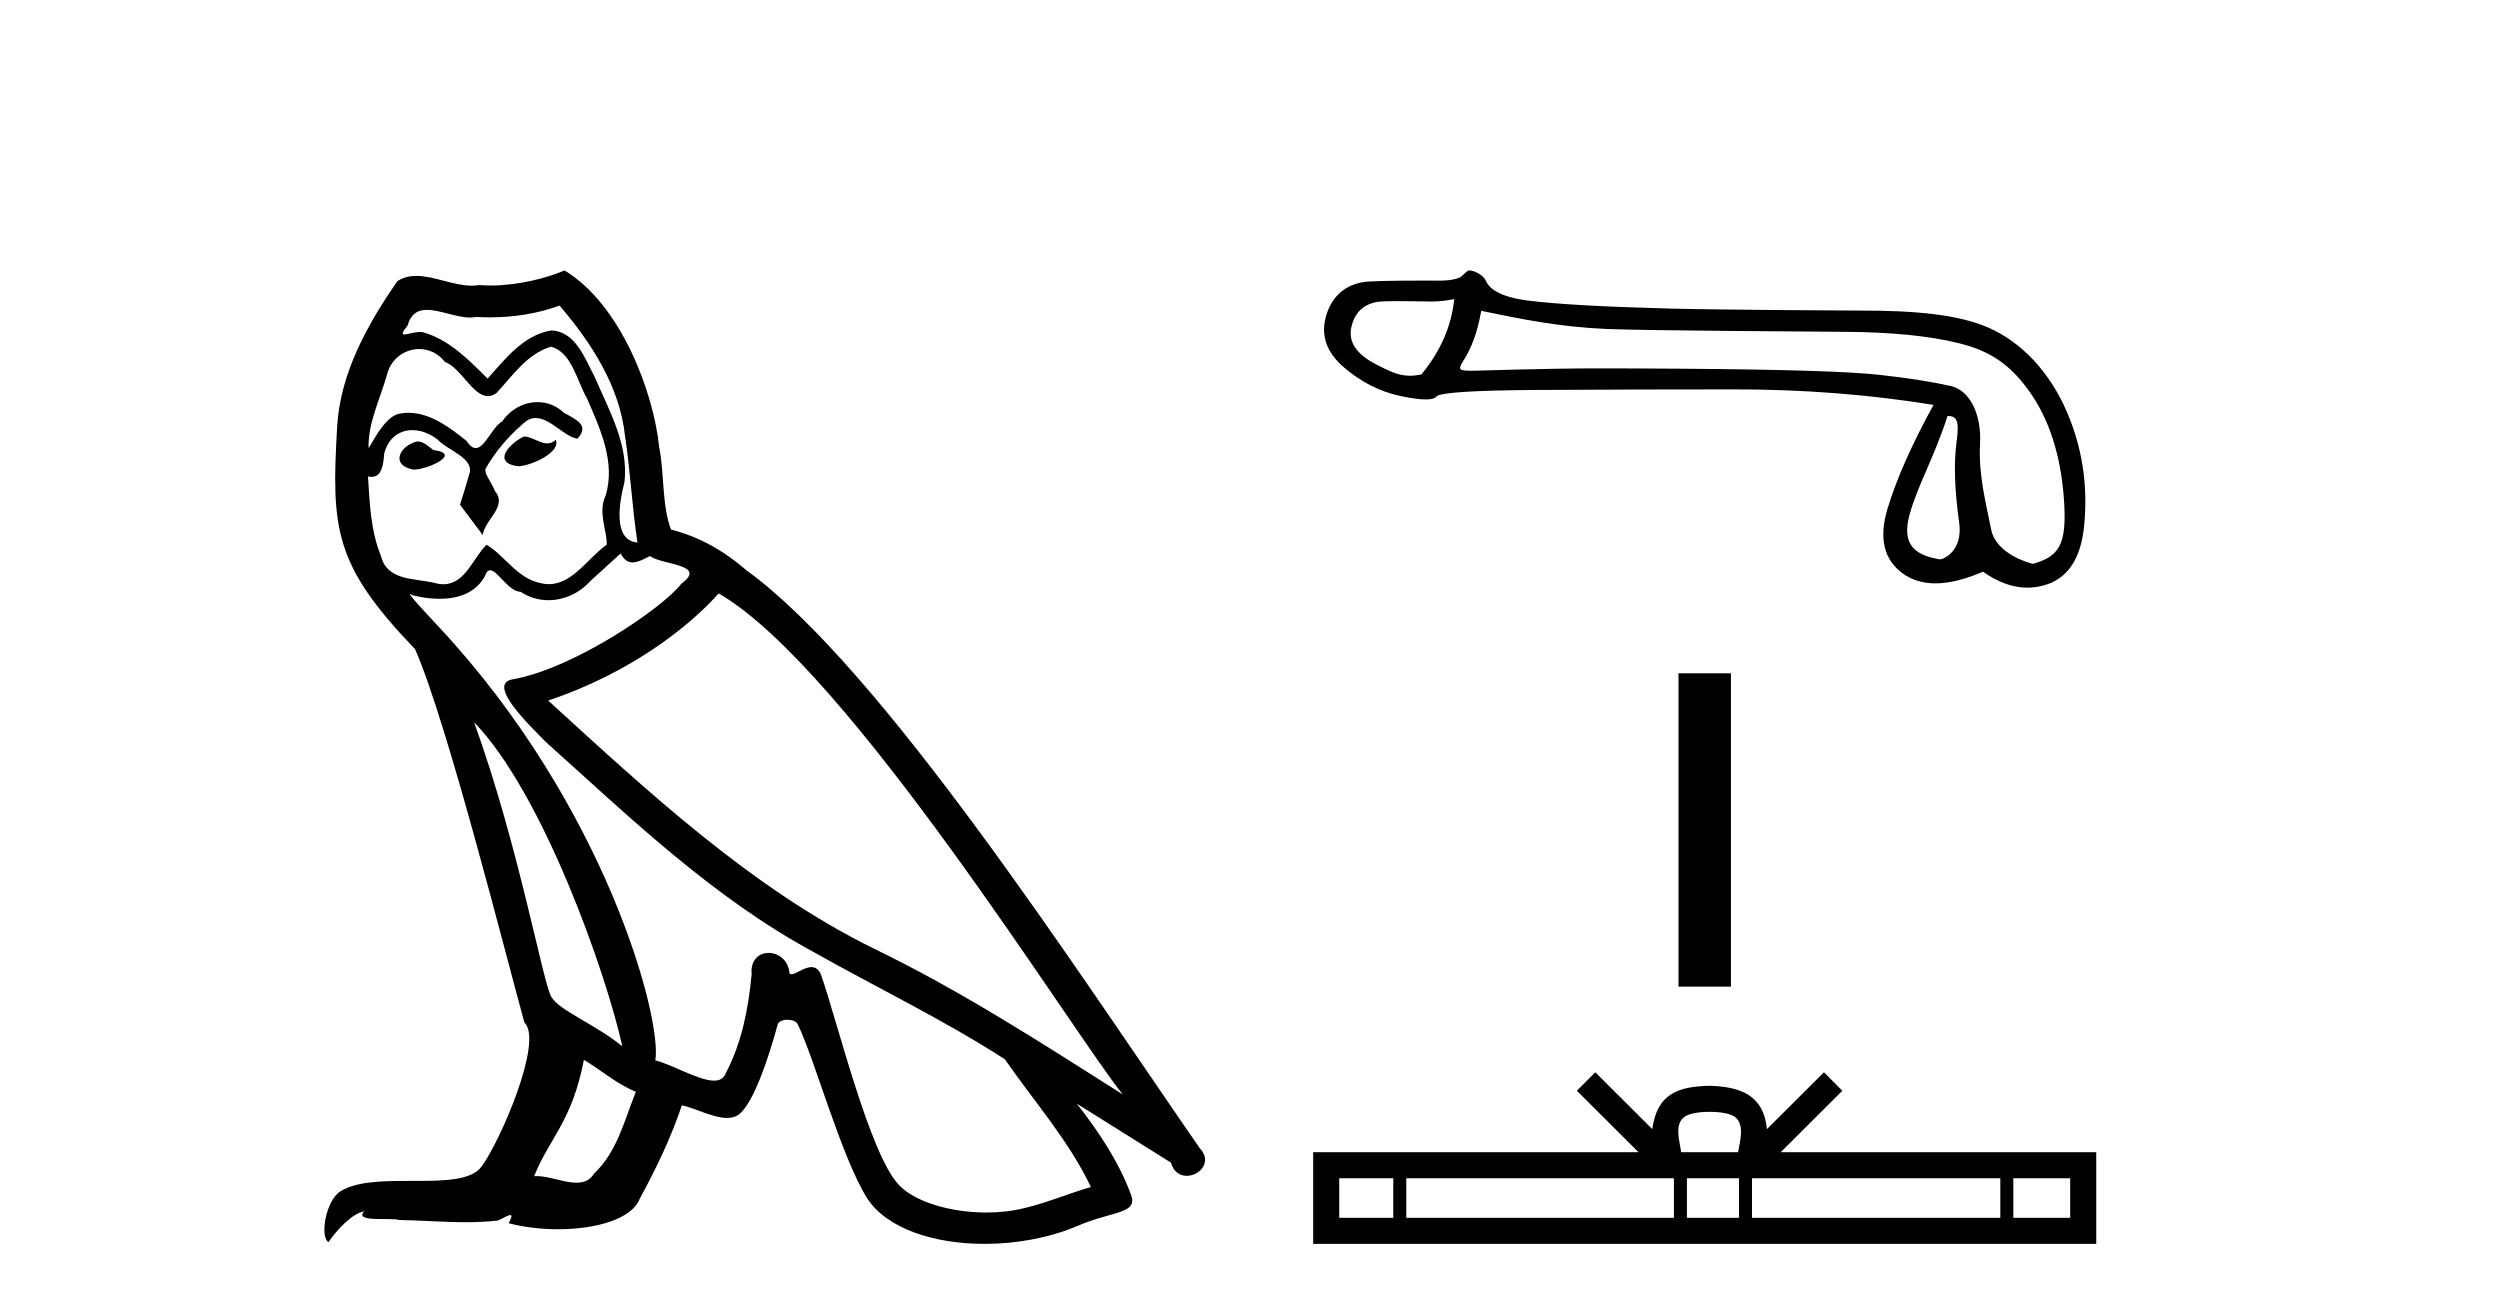
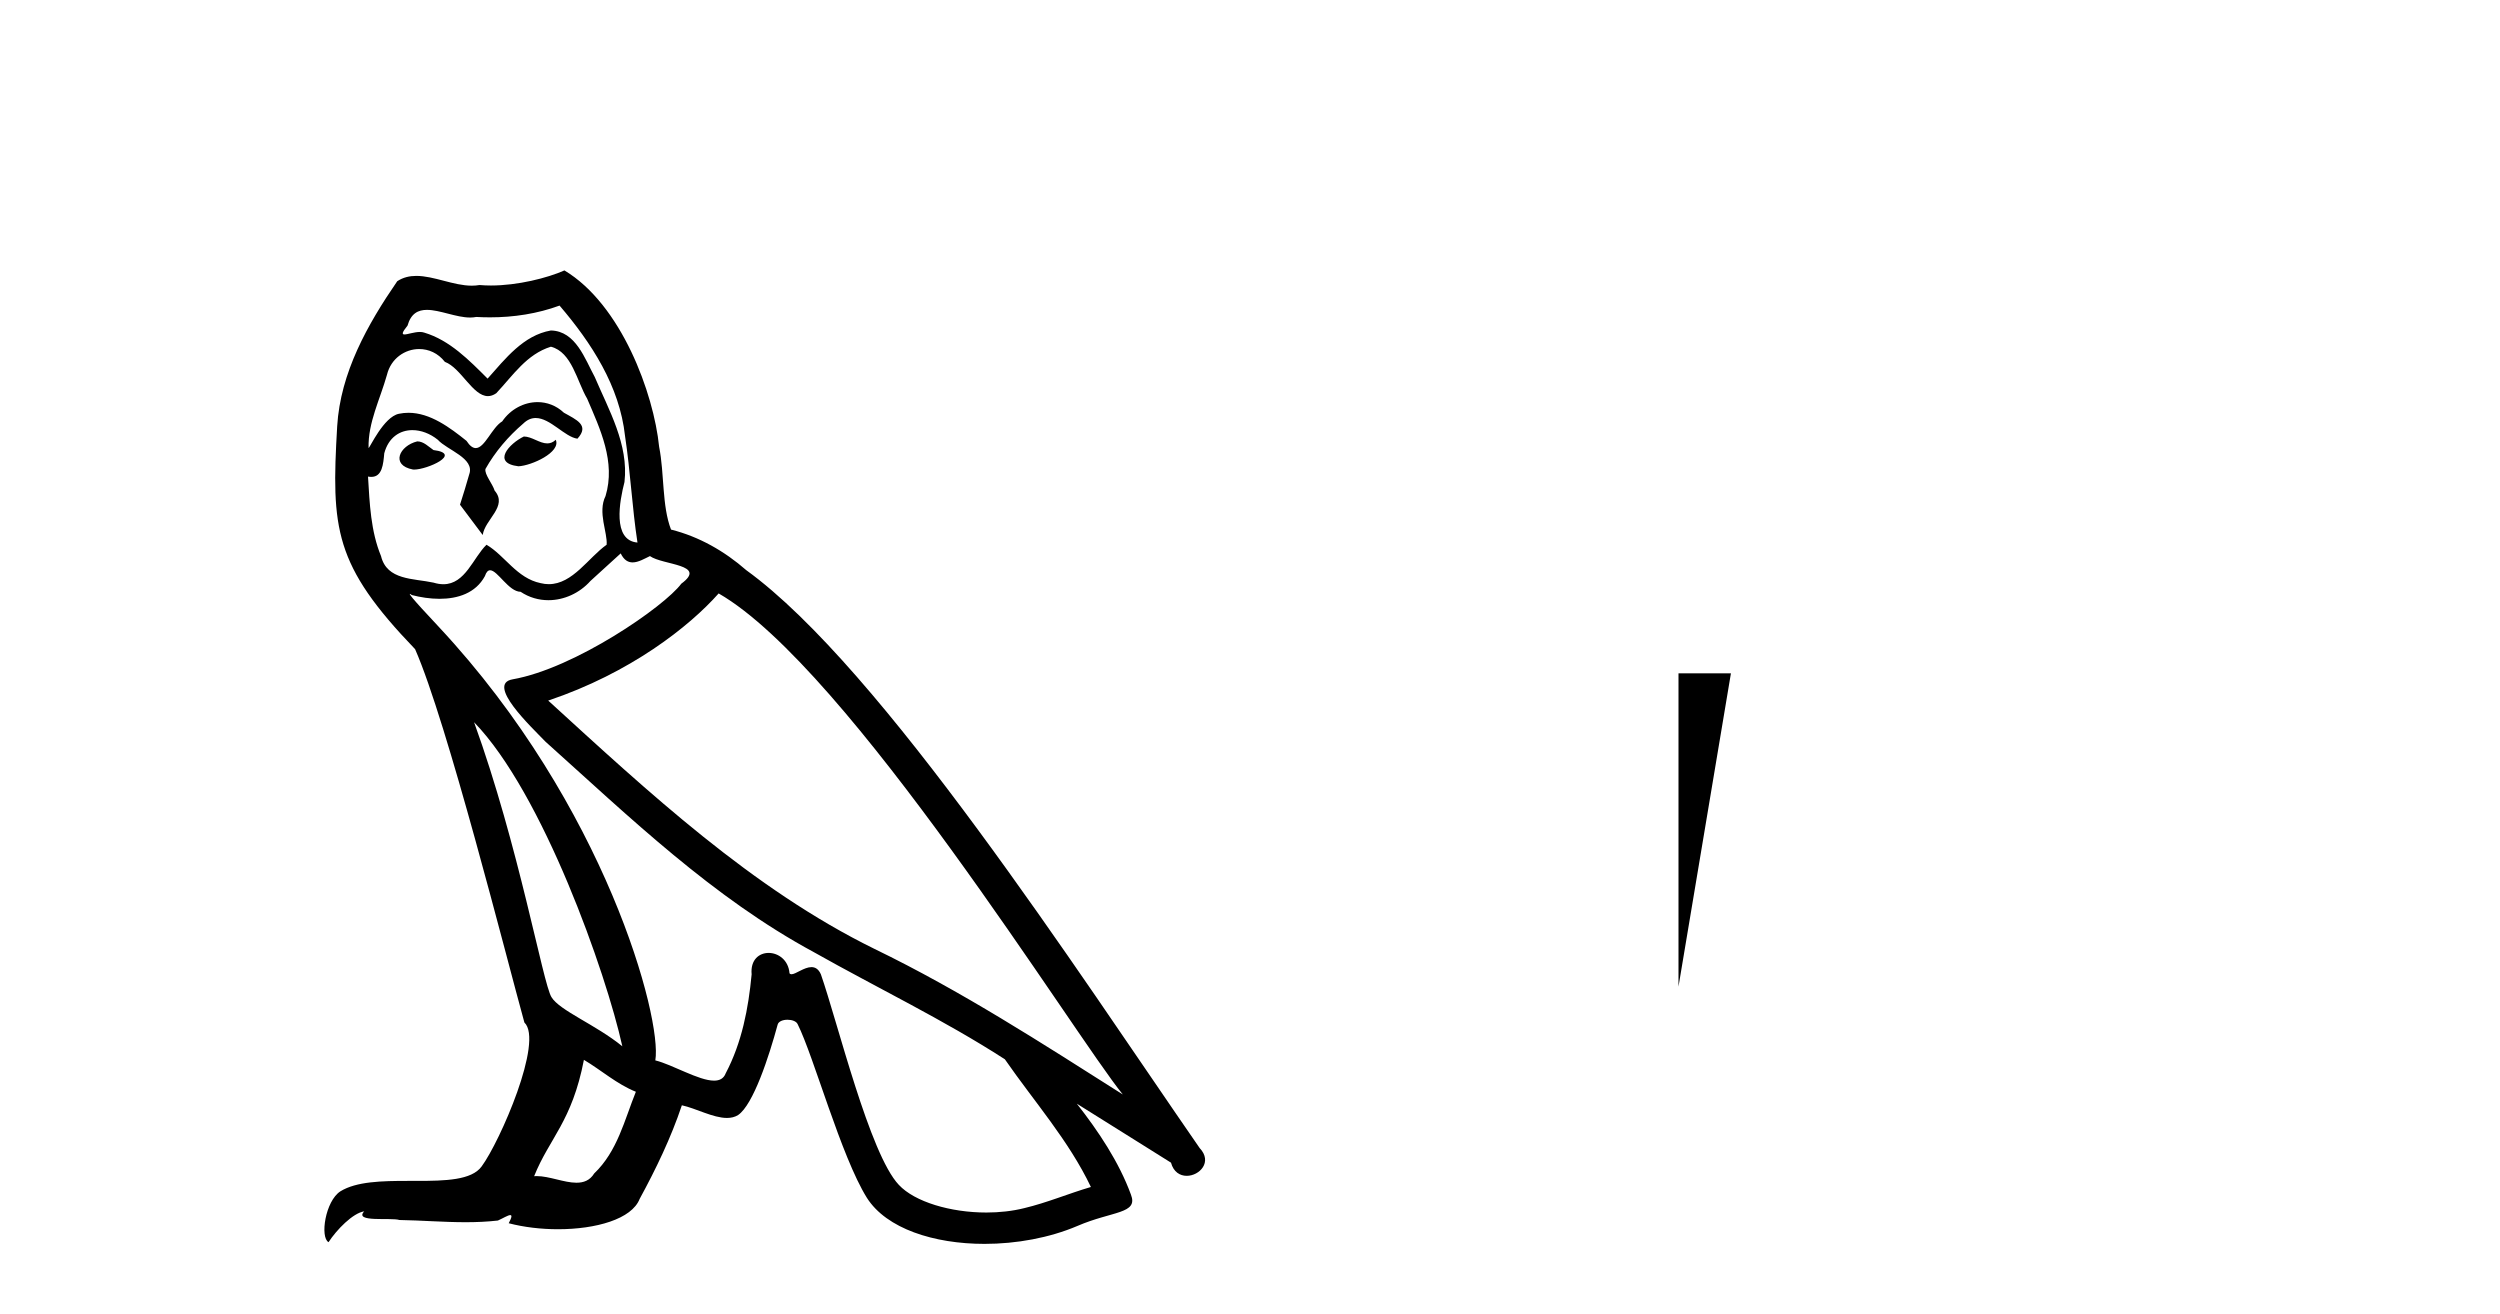
<svg xmlns="http://www.w3.org/2000/svg" width="78.0" height="41.0">
  <path d="M 16.344 13.619 C 15.888 13.839 15.331 14.447 16.175 14.548 C 16.581 14.531 17.509 14.109 17.34 13.721 L 17.34 13.721 C 17.253 13.804 17.164 13.834 17.074 13.834 C 16.835 13.834 16.59 13.619 16.344 13.619 ZM 13.019 13.771 C 12.461 13.906 12.174 14.514 12.884 14.649 C 12.895 14.65 12.907 14.651 12.921 14.651 C 13.329 14.651 14.441 14.156 13.525 14.042 C 13.373 13.94 13.221 13.771 13.019 13.771 ZM 17.458 9.534 C 18.454 10.699 19.332 12.049 19.501 13.603 C 19.67 14.717 19.721 15.831 19.889 16.928 C 19.096 16.861 19.332 15.628 19.484 15.038 C 19.619 13.873 18.995 12.792 18.556 11.762 C 18.252 11.205 17.965 10.328 17.188 10.311 C 16.327 10.463 15.77 11.189 15.213 11.813 C 14.639 11.239 14.031 10.615 13.238 10.378 C 13.197 10.363 13.15 10.357 13.101 10.357 C 12.923 10.357 12.715 10.435 12.619 10.435 C 12.536 10.435 12.538 10.377 12.715 10.159 C 12.822 9.78 13.045 9.668 13.32 9.668 C 13.722 9.668 14.236 9.907 14.669 9.907 C 14.734 9.907 14.798 9.901 14.859 9.889 C 15.001 9.897 15.144 9.901 15.287 9.901 C 16.025 9.901 16.765 9.789 17.458 9.534 ZM 17.188 10.817 C 17.847 10.986 17.999 11.898 18.319 12.438 C 18.725 13.383 19.214 14.413 18.893 15.476 C 18.64 15.983 18.961 16.624 18.927 16.996 C 18.364 17.391 17.87 18.226 17.122 18.226 C 17.041 18.226 16.956 18.216 16.868 18.194 C 16.125 18.042 15.753 17.333 15.179 16.996 C 14.764 17.397 14.518 18.228 13.834 18.228 C 13.74 18.228 13.637 18.212 13.525 18.178 C 12.9 18.042 12.073 18.11 11.888 17.35 C 11.567 16.574 11.533 15.713 11.482 14.869 L 11.482 14.869 C 11.52 14.876 11.554 14.879 11.585 14.879 C 11.927 14.879 11.958 14.483 11.989 14.143 C 12.12 13.649 12.474 13.42 12.867 13.42 C 13.132 13.42 13.415 13.524 13.66 13.721 C 13.947 14.042 14.825 14.295 14.639 14.801 C 14.555 15.105 14.454 15.426 14.352 15.747 L 15.061 16.692 C 15.129 16.202 15.855 15.797 15.433 15.308 C 15.365 15.088 15.112 14.801 15.146 14.632 C 15.45 14.092 15.855 13.619 16.327 13.214 C 16.455 13.09 16.585 13.042 16.714 13.042 C 17.167 13.042 17.622 13.635 18.016 13.687 C 18.404 13.265 17.982 13.096 17.594 12.877 C 17.353 12.65 17.062 12.546 16.772 12.546 C 16.35 12.546 15.929 12.766 15.669 13.147 C 15.348 13.339 15.125 13.98 14.844 13.98 C 14.755 13.98 14.66 13.917 14.555 13.755 C 14.04 13.342 13.422 12.879 12.746 12.879 C 12.647 12.879 12.546 12.889 12.445 12.91 C 11.967 13.009 11.538 13.976 11.501 13.976 C 11.5 13.976 11.5 13.975 11.499 13.974 C 11.482 13.181 11.854 12.472 12.073 11.695 C 12.196 11.185 12.633 10.89 13.079 10.89 C 13.371 10.89 13.666 11.016 13.88 11.29 C 14.382 11.476 14.75 12.359 15.223 12.359 C 15.306 12.359 15.392 12.332 15.483 12.269 C 16.007 11.712 16.429 11.053 17.188 10.817 ZM 14.791 22.533 C 16.935 24.744 18.91 30.349 19.417 32.645 C 18.59 31.97 17.458 31.531 17.205 31.109 C 16.935 30.67 16.192 26.399 14.791 22.533 ZM 22.422 18.515 C 26.473 20.845 33.53 32.307 35.032 34.148 C 32.5 32.544 30.001 30.923 27.284 29.606 C 23.468 27.733 20.21 24.694 17.104 21.858 C 19.67 20.997 21.51 19.545 22.422 18.515 ZM 18.218 33.067 C 18.758 33.388 19.248 33.827 19.839 34.063 C 19.484 34.941 19.265 35.92 18.539 36.612 C 18.403 36.832 18.208 36.901 17.986 36.901 C 17.602 36.901 17.135 36.694 16.745 36.694 C 16.718 36.694 16.691 36.695 16.665 36.697 C 17.138 35.515 17.847 34.992 18.218 33.067 ZM 19.366 17.266 C 19.468 17.478 19.599 17.547 19.737 17.547 C 19.919 17.547 20.115 17.427 20.278 17.35 C 20.683 17.637 22.084 17.604 21.257 18.211 C 20.733 18.92 17.937 20.854 15.994 21.195 C 15.155 21.342 16.564 22.668 17.02 23.141 C 19.653 25.504 22.236 28.003 25.393 29.708 C 27.368 30.822 29.444 31.818 31.352 33.05 C 32.264 34.367 33.344 35.582 34.036 37.034 C 33.344 37.237 32.669 37.524 31.96 37.693 C 31.586 37.787 31.18 37.831 30.774 37.831 C 29.659 37.831 28.538 37.499 28.043 36.967 C 27.132 36.005 26.136 31.902 25.612 30.4 C 25.538 30.231 25.432 30.174 25.318 30.174 C 25.09 30.174 24.825 30.397 24.695 30.397 C 24.668 30.397 24.647 30.388 24.633 30.366 C 24.599 29.95 24.28 29.731 23.981 29.731 C 23.685 29.731 23.409 29.946 23.451 30.4 C 23.35 31.463 23.148 32.527 22.641 33.489 C 22.579 33.653 22.449 33.716 22.279 33.716 C 21.799 33.716 20.994 33.221 20.446 33.084 C 20.666 31.784 18.893 25.133 13.694 19.562 C 13.512 19.365 12.72 18.53 12.789 18.53 C 12.797 18.53 12.817 18.541 12.85 18.566 C 13.116 18.635 13.416 18.683 13.712 18.683 C 14.282 18.683 14.84 18.508 15.129 17.975 C 15.173 17.843 15.228 17.792 15.292 17.792 C 15.523 17.792 15.873 18.464 16.243 18.464 C 16.511 18.643 16.811 18.726 17.11 18.726 C 17.6 18.726 18.085 18.504 18.421 18.127 C 18.741 17.84 19.045 17.553 19.366 17.266 ZM 17.61 8.437 C 17.08 8.673 16.151 8.908 15.317 8.908 C 15.195 8.908 15.076 8.903 14.96 8.893 C 14.881 8.907 14.801 8.913 14.719 8.913 C 14.151 8.913 13.539 8.608 12.99 8.608 C 12.78 8.608 12.58 8.652 12.394 8.774 C 11.465 10.125 10.621 11.627 10.52 13.299 C 10.334 16.506 10.419 17.62 12.951 20.254 C 13.947 22.516 15.804 29.893 16.361 31.902 C 16.969 32.476 15.601 35.616 15.027 36.393 C 14.715 36.823 13.892 36.844 13.008 36.844 C 12.912 36.844 12.815 36.844 12.718 36.844 C 11.923 36.844 11.118 36.861 10.621 37.169 C 10.149 37.473 9.98 38.604 10.25 38.756 C 10.503 38.368 11.01 37.845 11.364 37.794 L 11.364 37.794 C 11.027 38.148 12.208 37.98 12.461 38.064 C 13.144 38.075 13.835 38.133 14.528 38.133 C 14.863 38.133 15.198 38.119 15.534 38.081 C 15.686 38.014 15.849 37.911 15.92 37.911 C 15.975 37.911 15.975 37.973 15.872 38.165 C 16.349 38.29 16.886 38.352 17.411 38.352 C 18.592 38.352 19.711 38.037 19.957 37.406 C 20.463 36.477 20.936 35.498 21.274 34.485 C 21.705 34.577 22.247 34.88 22.681 34.88 C 22.808 34.88 22.926 34.854 23.029 34.789 C 23.502 34.468 23.992 32.966 24.262 31.97 C 24.288 31.866 24.428 31.816 24.57 31.816 C 24.707 31.816 24.845 31.862 24.886 31.953 C 25.393 32.966 26.237 36.072 27.047 37.372 C 27.658 38.335 29.141 38.809 30.717 38.809 C 31.71 38.809 32.74 38.622 33.614 38.25 C 34.711 37.777 35.522 37.878 35.285 37.271 C 34.914 36.258 34.273 35.295 33.597 34.435 L 33.597 34.435 C 34.576 35.042 35.556 35.667 36.535 36.275 C 36.615 36.569 36.818 36.686 37.026 36.686 C 37.425 36.686 37.841 36.252 37.429 35.819 C 33.597 30.282 27.503 20.845 23.283 17.789 C 22.607 17.198 21.814 16.743 20.936 16.523 C 20.649 15.78 20.733 14.784 20.565 13.94 C 20.396 12.269 19.383 9.5 17.61 8.437 Z" style="fill:#000000;stroke:none" />
-   <path d="M 45.372 9.332 C 45.288 10.169 44.947 10.953 44.349 11.682 C 44.216 11.71 44.098 11.723 43.987 11.723 C 43.659 11.723 43.387 11.605 42.932 11.368 C 42.322 11.051 42.064 10.669 42.16 10.22 C 42.256 9.771 42.519 9.505 42.95 9.422 C 43.055 9.401 43.327 9.395 43.623 9.395 C 44.062 9.395 44.556 9.408 44.65 9.408 C 44.894 9.408 45.117 9.383 45.372 9.332 ZM 60.764 12.978 C 61.063 12.978 61.135 13.139 61.045 13.791 C 60.955 14.443 60.982 15.28 61.126 16.303 C 61.25 17.19 60.638 17.451 60.528 17.451 C 60.525 17.451 60.523 17.451 60.521 17.451 C 59.749 17.325 59.324 16.996 59.575 16.069 C 59.827 15.142 60.328 14.321 60.764 12.978 ZM 46.215 9.698 C 47.483 9.961 48.675 10.204 50.134 10.264 C 51.461 10.318 56.654 10.345 57.607 10.353 C 59.036 10.365 60.2 10.482 61.097 10.703 C 61.994 10.924 62.651 11.288 63.297 12.185 C 63.943 13.082 64.31 14.236 64.4 15.648 C 64.487 17.011 64.234 17.359 63.435 17.59 C 63.435 17.59 63.434 17.59 63.433 17.59 C 63.378 17.59 62.281 17.303 62.127 16.53 C 61.972 15.747 61.723 14.813 61.777 13.862 C 61.831 12.911 61.45 12.174 60.864 12.043 C 60.278 11.911 59.53 11.794 58.621 11.693 C 57.712 11.591 55.669 11.528 52.493 11.504 C 51.516 11.497 50.648 11.493 49.89 11.493 C 48.183 11.493 46.095 11.567 45.974 11.567 C 45.519 11.567 45.47 11.554 45.659 11.252 C 45.898 10.869 46.084 10.428 46.215 9.698 ZM 45.841 8.437 C 45.75 8.437 45.644 8.622 45.523 8.668 C 45.321 8.744 45.108 8.756 44.882 8.756 C 44.779 8.756 44.673 8.754 44.565 8.754 C 44.559 8.754 44.544 8.754 44.52 8.754 C 44.274 8.754 43.122 8.755 42.697 8.784 C 41.997 8.832 41.557 9.239 41.378 9.843 C 41.198 10.447 41.378 10.983 41.916 11.449 C 42.454 11.916 43.046 12.218 43.692 12.355 C 44.03 12.427 44.293 12.463 44.482 12.463 C 44.655 12.463 44.765 12.433 44.814 12.373 C 44.915 12.248 45.962 12.179 47.954 12.167 C 49.945 12.155 52.009 12.149 54.144 12.149 C 56.279 12.149 58.34 12.31 60.325 12.633 C 59.644 13.877 59.165 14.957 58.89 15.872 C 58.615 16.787 58.773 17.46 59.365 17.891 C 59.65 18.097 59.99 18.201 60.386 18.201 C 60.814 18.201 61.309 18.079 61.868 17.837 C 62.339 18.169 62.801 18.335 63.254 18.335 C 63.47 18.335 63.684 18.298 63.896 18.223 C 64.554 17.989 64.931 17.379 65.026 16.392 C 65.122 15.406 65.057 14.191 64.5 12.881 C 63.944 11.572 63.041 10.665 62.054 10.229 C 61.093 9.804 59.737 9.69 58.051 9.69 C 58.005 9.69 53.852 9.672 52.134 9.628 C 50.035 9.574 48.546 9.49 47.667 9.377 C 46.788 9.263 46.459 9.003 46.358 8.757 C 46.292 8.598 46.011 8.437 45.841 8.437 Z" style="fill:#000000;stroke:none" />
-   <path d="M 52.369 21.007 L 52.369 30.783 L 54.005 30.783 L 54.005 21.007 Z" style="fill:#000000;stroke:none" />
-   <path d="M 53.34 34.689 C 53.736 34.689 53.974 34.756 54.098 34.827 C 54.457 35.056 54.286 35.605 54.228 35.948 L 52.451 35.948 C 52.409 35.597 52.215 35.062 52.582 34.827 C 52.705 34.756 52.944 34.689 53.34 34.689 ZM 43.47 36.762 L 43.47 37.996 L 41.784 37.996 L 41.784 36.762 ZM 52.226 36.762 L 52.226 37.996 L 43.876 37.996 L 43.876 36.762 ZM 54.257 36.762 L 54.257 37.996 L 52.632 37.996 L 52.632 36.762 ZM 62.41 36.762 L 62.41 37.996 L 54.662 37.996 L 54.662 36.762 ZM 64.59 36.762 L 64.59 37.996 L 62.816 37.996 L 62.816 36.762 ZM 49.773 33.455 L 49.198 34.031 L 51.121 35.948 L 40.971 35.948 L 40.971 38.809 L 65.403 38.809 L 65.403 35.948 L 55.559 35.948 L 57.481 34.031 L 56.907 33.455 L 55.129 35.228 C 55.023 34.153 54.286 33.906 53.34 33.876 C 52.328 33.903 51.707 34.131 51.55 35.228 L 49.773 33.455 Z" style="fill:#000000;stroke:none" />
+   <path d="M 52.369 21.007 L 52.369 30.783 L 54.005 21.007 Z" style="fill:#000000;stroke:none" />
</svg>